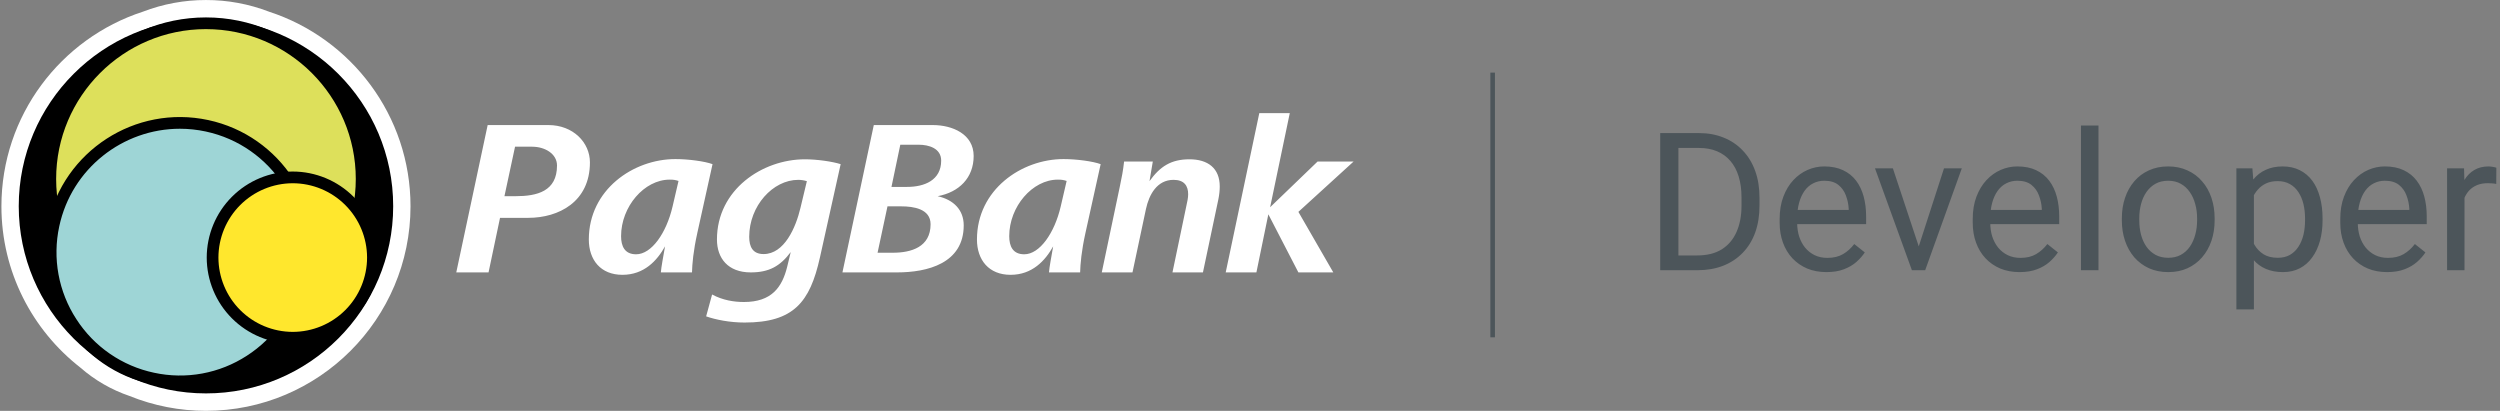
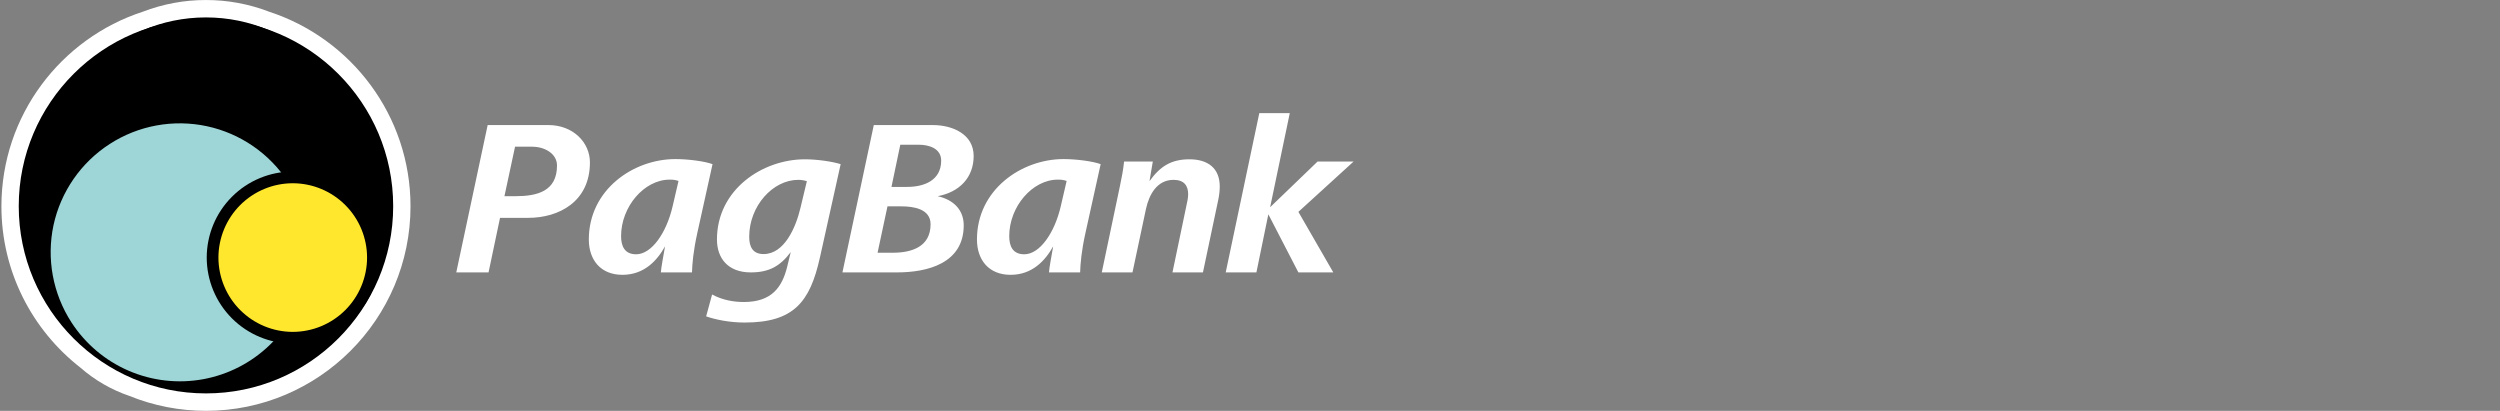
<svg xmlns="http://www.w3.org/2000/svg" width="2720" height="447" viewBox="0 0 2720 447" fill="none">
  <rect x="0" y="0" width="2720" height="447" fill="#808080" stroke="none" />
  <path d="M574.796 237.008H544.029L531.534 296.373H496.423L530.574 136.068H596.661C623.584 136.068 641.84 155.059 641.84 176.685C641.84 219.709 607.719 237.008 574.796 237.008ZM579.107 159.608H560.371L548.833 213.455H560.848C584.404 213.455 606.027 208.171 606.027 180.049C606.027 167.302 592.814 159.625 579.123 159.625L579.107 159.608ZM758.657 253.588C754.334 273.059 753.118 287.232 752.897 296.36H719.001C719.478 290.358 721.649 279.061 723.563 268.016C714.915 283.64 700.742 299.005 677.172 299.005C653.616 299.005 640.641 282.905 640.641 260.547C640.641 206.482 688.949 173.076 734.863 173.076C748.795 173.076 766.828 175.47 775.238 178.599L758.641 253.604L758.657 253.588ZM728.609 195.437C700.967 195.437 675.735 224.751 675.735 256.958C675.735 267.778 679.583 276.667 692.078 276.667C708.9 276.667 725 253.591 731.734 224.754L738.23 196.871C735.137 195.809 731.876 195.323 728.609 195.437ZM892.039 280.273C881.236 328.819 863.444 350.922 810.094 350.922C793.974 350.922 778.605 347.81 768.282 344.204L774.761 320.41C786.299 326.647 798.539 328.581 809.375 328.581C839.407 328.581 850.946 312.715 856.484 290.119L860.315 274.257C848.777 289.639 836.759 296.373 816.811 296.373C792.076 296.373 780.042 280.991 780.042 260.564C780.042 206.24 829.561 173.318 875.7 173.318C888.927 173.318 905.511 175.712 914.638 178.599L892.056 280.256L892.039 280.273ZM868.486 195.676C840.861 195.676 815.136 224.033 815.136 257.673C815.136 268.496 818.98 276.426 830.776 276.426C853.356 276.426 865.851 247.589 870.896 226.188L877.869 197.113C874.831 196.167 871.668 195.683 868.486 195.676ZM1020.16 213.455C1037.46 217.298 1048.52 228.36 1048.52 245.179C1048.52 286.514 1009.1 296.373 975.934 296.373H916.569L950.69 136.068H1014.88C1036.26 136.068 1059.34 145.915 1059.34 169.709C1059.34 193.504 1043.47 209.144 1020.16 213.455ZM980.738 224.513H965.578L954.792 274.976H971.355C991.558 274.976 1012.47 268.735 1012.47 243.967C1012.47 227.148 993.713 224.513 980.738 224.513ZM999.474 157.453H979.526L969.919 203.35H986.996C1005.73 203.35 1024 196.139 1024 174.755C1024 161.3 1010.52 157.453 999.474 157.453ZM1180.94 253.588C1176.63 273.059 1175.42 287.232 1175.18 296.36H1141.28C1141.76 290.358 1143.93 279.061 1145.85 268.016C1137.2 283.64 1123.03 299.005 1099.47 299.005C1075.92 299.005 1062.93 282.905 1062.93 260.547C1062.93 206.482 1111.25 173.076 1157.15 173.076C1171.1 173.076 1189.11 175.47 1197.52 178.599L1180.94 253.588ZM1150.91 195.437C1123.27 195.437 1098.04 224.751 1098.04 256.958C1098.04 267.778 1101.87 276.667 1114.38 276.667C1131.2 276.667 1147.3 253.591 1154.03 224.754L1160.51 196.871C1157.43 195.811 1154.17 195.325 1150.91 195.437ZM1325.64 216.58L1308.8 296.373H1275.64L1290.8 223.794C1291.76 219.47 1292.72 215.385 1292.72 211.283C1292.72 202.155 1288.38 195.676 1276.84 195.676C1258.8 195.676 1250.17 211.776 1246.8 227.4L1232.14 296.373H1198.73L1218.44 202.635C1220.36 193.746 1222.05 184.856 1223.01 175.712H1254.26L1250.65 197.096C1262.19 181.009 1274.2 173.318 1294.15 173.318C1314.1 173.318 1327.08 182.926 1327.08 202.873C1327.08 207.197 1326.6 211.779 1325.64 216.58ZM1412.65 230.512L1450.63 296.373H1412.65L1379.96 233.164L1366.97 296.36H1333.57L1370.12 123.08H1403.28L1381.89 225.469L1433.55 175.728H1472.73L1412.65 230.512ZM292.807 12.742C270.878 4.312 247.582 0 224.088 0.022C200.6 0.002 177.31 4.314 155.386 12.742C66.194 41.754 1.544 125.666 1.544 224.433C1.544 295.704 35.215 359.235 87.499 399.994C103.103 413.642 121.227 424.105 140.849 430.794C167.292 441.505 195.558 447 224.088 446.978C346.796 446.978 446.633 347.141 446.633 224.433C446.633 125.696 381.983 41.787 292.79 12.758" fill="white" />
  <path d="M224.088 428.02C111.77 428.02 20.392 336.655 20.392 224.34C20.392 112.019 111.77 20.641 224.088 20.641C336.406 20.641 427.784 112.019 427.784 224.337C427.784 336.655 336.406 428.02 224.088 428.02Z" fill="black" />
-   <path d="M393.458 196.728C393.458 290.278 317.621 366.098 224.088 366.098C130.539 366.098 54.718 290.281 54.718 196.728C54.718 103.195 130.539 27.359 224.088 27.359C317.638 27.359 393.458 103.195 393.458 196.728Z" fill="#DDE05B" />
  <path d="M224.088 370.439C127.185 370.439 48.335 291.602 48.335 194.702C48.335 97.802 127.188 18.949 224.088 18.949C320.988 18.949 399.841 97.786 399.841 194.702C399.841 291.602 320.988 370.439 224.088 370.439ZM224.088 31.683C134.207 31.683 61.085 104.808 61.085 194.702C61.085 284.58 134.207 357.689 224.088 357.689C313.969 357.689 387.091 284.58 387.091 194.699C387.091 104.818 313.966 31.686 224.088 31.686V31.683Z" fill="black" />
  <path d="M333.182 303.749C327.356 330.936 313.599 355.785 293.652 375.154C273.704 394.523 248.462 407.543 221.116 412.567C193.769 417.591 165.547 414.394 140.018 403.38C114.488 392.366 92.798 374.03 77.689 350.69C57.432 319.387 50.438 281.32 58.244 244.86C66.161 208.508 88.164 176.776 119.434 156.617C150.703 136.458 188.689 129.516 225.067 137.313C261.445 145.109 293.25 167.008 313.512 198.21C333.774 229.413 340.841 267.375 333.165 303.779L333.182 303.749Z" fill="#9ED5D6" />
-   <path d="M196.019 421.299C185.568 421.293 175.147 420.181 164.931 417.982C146.043 413.991 128.134 406.294 112.24 395.337C96.346 384.38 82.783 370.38 72.335 354.146C61.802 337.963 54.585 319.851 51.101 300.858C47.617 281.866 47.936 262.371 52.04 243.503C69.001 164.286 147.278 113.631 226.515 130.612C305.732 147.593 356.387 225.87 339.406 305.09C335.414 323.981 327.714 341.891 316.751 357.785C305.788 373.678 291.781 387.238 275.541 397.68C251.875 413.079 224.25 421.283 196.016 421.299H196.019ZM195.698 140.074C133.776 140.074 77.97 183.26 64.485 246.185C60.747 263.414 60.462 281.213 63.648 298.553C66.834 315.893 73.427 332.428 83.045 347.204C92.582 362.033 104.964 374.824 119.477 384.836C133.989 394.848 150.343 401.883 167.593 405.533C184.823 409.276 202.625 409.565 219.968 406.381C237.31 403.198 253.85 396.607 268.628 386.989C283.461 377.452 296.254 365.066 306.267 350.55C316.28 336.034 323.314 319.675 326.961 302.422C342.458 230.065 296.21 158.588 223.836 143.074C214.59 141.085 205.156 140.08 195.698 140.074Z" fill="black" />
  <path d="M405.747 280.223C405.747 303.359 396.556 325.547 380.197 341.907C363.837 358.266 341.649 367.457 318.513 367.457C295.377 367.457 273.189 358.266 256.829 341.907C240.47 325.547 231.279 303.359 231.279 280.223C231.279 257.087 240.47 234.899 256.829 218.539C273.189 202.179 295.377 192.989 318.513 192.989C341.649 192.989 363.837 202.179 380.197 218.539C396.556 234.899 405.747 257.087 405.747 280.223Z" fill="#FFE72D" />
  <path d="M318.518 373.822C293.704 373.793 269.914 363.923 252.367 346.377C234.82 328.831 224.949 305.041 224.919 280.226C224.948 255.412 234.818 231.622 252.364 214.075C269.911 196.528 293.7 186.657 318.515 186.627C343.329 186.658 367.118 196.529 384.664 214.074C402.211 231.62 412.082 255.409 412.114 280.223C412.082 305.037 402.21 328.825 384.665 346.371C367.119 363.917 343.332 373.789 318.518 373.822ZM318.518 199.377C297.082 199.402 276.53 207.927 261.37 223.083C246.211 238.24 237.681 258.79 237.652 280.226C237.679 301.664 246.208 322.216 261.366 337.375C276.525 352.534 297.077 361.062 318.515 361.089C339.954 361.066 360.508 352.539 375.668 337.38C390.828 322.22 399.355 301.665 399.377 280.226C399.352 258.789 390.824 238.238 375.664 223.081C360.505 207.924 339.955 199.399 318.518 199.377Z" fill="black" />
-   <path d="M1846.7 294H1815.54L1815.75 277.911H1846.7C1857.35 277.911 1866.24 275.69 1873.34 271.25C1880.45 266.741 1885.77 260.455 1889.33 252.393C1892.95 244.263 1894.76 234.767 1894.76 223.904V214.784C1894.76 206.244 1893.73 198.66 1891.68 192.033C1889.63 185.338 1886.63 179.702 1882.67 175.124C1878.7 170.479 1873.85 166.96 1868.11 164.569C1862.44 162.178 1855.92 160.982 1848.54 160.982H1814.93V144.79H1848.54C1858.31 144.79 1867.23 146.43 1875.29 149.709C1883.35 152.92 1890.28 157.6 1896.09 163.749C1901.97 169.829 1906.48 177.208 1909.62 185.885C1912.76 194.493 1914.33 204.194 1914.33 214.989V223.904C1914.33 234.699 1912.76 244.434 1909.62 253.111C1906.48 261.719 1901.93 269.063 1895.99 275.144C1890.11 281.224 1883.01 285.904 1874.67 289.183C1866.41 292.394 1857.08 294 1846.7 294ZM1826.1 144.79V294H1806.32V144.79H1826.1ZM1987.19 296.05C1979.47 296.05 1972.47 294.752 1966.19 292.155C1959.97 289.491 1954.61 285.768 1950.1 280.985C1945.66 276.203 1942.24 270.532 1939.85 263.974C1937.46 257.415 1936.26 250.241 1936.26 242.453V238.149C1936.26 229.131 1937.59 221.103 1940.26 214.066C1942.92 206.961 1946.54 200.949 1951.12 196.03C1955.7 191.111 1960.89 187.388 1966.7 184.86C1972.51 182.332 1978.52 181.068 1984.74 181.068C1992.66 181.068 1999.49 182.434 2005.23 185.167C2011.04 187.9 2015.79 191.726 2019.48 196.645C2023.16 201.496 2025.9 207.234 2027.67 213.861C2029.45 220.42 2030.34 227.594 2030.34 235.382V243.888H1947.54V228.413H2011.38V226.979C2011.11 222.06 2010.08 217.277 2008.31 212.632C2006.6 207.986 2003.86 204.16 2000.11 201.154C1996.35 198.148 1991.23 196.645 1984.74 196.645C1980.43 196.645 1976.47 197.567 1972.85 199.412C1969.23 201.188 1966.12 203.853 1963.52 207.405C1960.93 210.958 1958.91 215.296 1957.48 220.42C1956.04 225.544 1955.32 231.454 1955.32 238.149V242.453C1955.32 247.714 1956.04 252.667 1957.48 257.312C1958.98 261.89 1961.13 265.921 1963.93 269.405C1966.8 272.889 1970.25 275.622 1974.28 277.603C1978.38 279.585 1983.03 280.575 1988.22 280.575C1994.91 280.575 2000.59 279.209 2005.23 276.476C2009.88 273.743 2013.94 270.088 2017.43 265.511L2028.9 274.631C2026.51 278.252 2023.47 281.703 2019.78 284.982C2016.09 288.261 2011.55 290.926 2006.15 292.975C2000.82 295.025 1994.5 296.05 1987.19 296.05ZM2084.75 276.886L2115.09 183.118H2134.46L2094.59 294H2081.89L2084.75 276.886ZM2059.44 183.118L2090.7 277.398L2092.85 294H2080.14L2039.97 183.118H2059.44ZM2197.28 296.05C2189.56 296.05 2182.55 294.752 2176.27 292.155C2170.05 289.491 2164.69 285.768 2160.18 280.985C2155.74 276.203 2152.32 270.532 2149.93 263.974C2147.54 257.415 2146.34 250.241 2146.34 242.453V238.149C2146.34 229.131 2147.68 221.103 2150.34 214.066C2153.01 206.961 2156.63 200.949 2161.2 196.03C2165.78 191.111 2170.97 187.388 2176.78 184.86C2182.59 182.332 2188.6 181.068 2194.82 181.068C2202.74 181.068 2209.57 182.434 2215.31 185.167C2221.12 187.9 2225.87 191.726 2229.56 196.645C2233.25 201.496 2235.98 207.234 2237.76 213.861C2239.53 220.42 2240.42 227.594 2240.42 235.382V243.888H2157.62V228.413H2221.46V226.979C2221.19 222.06 2220.16 217.277 2218.39 212.632C2216.68 207.986 2213.95 204.16 2210.19 201.154C2206.43 198.148 2201.31 196.645 2194.82 196.645C2190.51 196.645 2186.55 197.567 2182.93 199.412C2179.31 201.188 2176.2 203.853 2173.6 207.405C2171.01 210.958 2168.99 215.296 2167.56 220.42C2166.12 225.544 2165.41 231.454 2165.41 238.149V242.453C2165.41 247.714 2166.12 252.667 2167.56 257.312C2169.06 261.89 2171.21 265.921 2174.01 269.405C2176.88 272.889 2180.33 275.622 2184.36 277.603C2188.46 279.585 2193.11 280.575 2198.3 280.575C2205 280.575 2210.67 279.209 2215.31 276.476C2219.96 273.743 2224.02 270.088 2227.51 265.511L2238.99 274.631C2236.59 278.252 2233.55 281.703 2229.87 284.982C2226.18 288.261 2221.63 290.926 2216.24 292.975C2210.91 295.025 2204.59 296.05 2197.28 296.05ZM2283.15 136.592V294H2264.09V136.592H2283.15ZM2308.57 239.789V237.432C2308.57 229.438 2309.73 222.026 2312.05 215.194C2314.38 208.293 2317.72 202.315 2322.1 197.26C2326.47 192.136 2331.76 188.173 2337.98 185.372C2344.2 182.503 2351.17 181.068 2358.89 181.068C2366.67 181.068 2373.68 182.503 2379.89 185.372C2386.18 188.173 2391.51 192.136 2395.88 197.26C2400.32 202.315 2403.7 208.293 2406.03 215.194C2408.35 222.026 2409.51 229.438 2409.51 237.432V239.789C2409.51 247.782 2408.35 255.195 2406.03 262.027C2403.7 268.858 2400.32 274.836 2395.88 279.96C2391.51 285.016 2386.21 288.979 2380 291.848C2373.85 294.649 2366.88 296.05 2359.09 296.05C2351.3 296.05 2344.3 294.649 2338.08 291.848C2331.87 288.979 2326.54 285.016 2322.1 279.96C2317.72 274.836 2314.38 268.858 2312.05 262.027C2309.73 255.195 2308.57 247.782 2308.57 239.789ZM2327.53 237.432V239.789C2327.53 245.322 2328.18 250.549 2329.47 255.468C2330.77 260.319 2332.72 264.623 2335.32 268.38C2337.98 272.138 2341.29 275.11 2345.26 277.296C2349.22 279.414 2353.83 280.473 2359.09 280.473C2364.28 280.473 2368.83 279.414 2372.72 277.296C2376.68 275.11 2379.96 272.138 2382.56 268.38C2385.16 264.623 2387.1 260.319 2388.4 255.468C2389.77 250.549 2390.45 245.322 2390.45 239.789V237.432C2390.45 231.966 2389.77 226.808 2388.4 221.957C2387.1 217.038 2385.12 212.7 2382.46 208.942C2379.86 205.116 2376.58 202.11 2372.62 199.924C2368.72 197.738 2364.15 196.645 2358.89 196.645C2353.69 196.645 2349.12 197.738 2345.15 199.924C2341.26 202.11 2337.98 205.116 2335.32 208.942C2332.72 212.7 2330.77 217.038 2329.47 221.957C2328.18 226.808 2327.53 231.966 2327.53 237.432ZM2452.24 204.433V336.631H2433.18V183.118H2450.61L2452.24 204.433ZM2526.95 237.636V239.789C2526.95 247.85 2526 255.331 2524.08 262.231C2522.17 269.063 2519.37 275.007 2515.68 280.063C2512.06 285.118 2507.58 289.047 2502.25 291.848C2496.93 294.649 2490.81 296.05 2483.91 296.05C2476.87 296.05 2470.66 294.888 2465.26 292.565C2459.86 290.242 2455.28 286.861 2451.53 282.42C2447.77 277.979 2444.76 272.65 2442.51 266.433C2440.32 260.216 2438.82 253.213 2438 245.425V233.947C2438.82 225.749 2440.36 218.405 2442.61 211.914C2444.87 205.424 2447.84 199.89 2451.53 195.313C2455.28 190.667 2459.83 187.148 2465.16 184.757C2470.49 182.298 2476.63 181.068 2483.6 181.068C2490.57 181.068 2496.75 182.434 2502.15 185.167C2507.55 187.832 2512.09 191.658 2515.78 196.645C2519.47 201.632 2522.24 207.61 2524.08 214.579C2526 221.479 2526.95 229.165 2526.95 237.636ZM2507.89 239.789V237.636C2507.89 232.103 2507.31 226.91 2506.15 222.06C2504.99 217.141 2503.18 212.837 2500.72 209.147C2498.33 205.39 2495.25 202.452 2491.49 200.334C2487.74 198.148 2483.26 197.055 2478.07 197.055C2473.29 197.055 2469.12 197.875 2465.57 199.514C2462.08 201.154 2459.11 203.374 2456.65 206.175C2454.19 208.908 2452.18 212.051 2450.61 215.603C2449.1 219.088 2447.97 222.709 2447.22 226.466V253.008C2448.59 257.791 2450.5 262.3 2452.96 266.536C2455.42 270.703 2458.7 274.085 2462.8 276.681C2466.9 279.209 2472.06 280.473 2478.27 280.473C2483.4 280.473 2487.8 279.414 2491.49 277.296C2495.25 275.11 2498.33 272.138 2500.72 268.38C2503.18 264.623 2504.99 260.319 2506.15 255.468C2507.31 250.549 2507.89 245.322 2507.89 239.789ZM2597.15 296.05C2589.43 296.05 2582.43 294.752 2576.14 292.155C2569.92 289.491 2564.56 285.768 2560.05 280.985C2555.61 276.203 2552.2 270.532 2549.8 263.974C2547.41 257.415 2546.22 250.241 2546.22 242.453V238.149C2546.22 229.131 2547.55 221.103 2550.21 214.066C2552.88 206.961 2556.5 200.949 2561.08 196.03C2565.65 191.111 2570.85 187.388 2576.65 184.86C2582.46 182.332 2588.47 181.068 2594.69 181.068C2602.62 181.068 2609.45 182.434 2615.19 185.167C2620.99 187.9 2625.74 191.726 2629.43 196.645C2633.12 201.496 2635.85 207.234 2637.63 213.861C2639.41 220.42 2640.29 227.594 2640.29 235.382V243.888H2557.49V228.413H2621.34V226.979C2621.06 222.06 2620.04 217.277 2618.26 212.632C2616.55 207.986 2613.82 204.16 2610.06 201.154C2606.3 198.148 2601.18 196.645 2594.69 196.645C2590.39 196.645 2586.42 197.567 2582.8 199.412C2579.18 201.188 2576.07 203.853 2573.48 207.405C2570.88 210.958 2568.87 215.296 2567.43 220.42C2566 225.544 2565.28 231.454 2565.28 238.149V242.453C2565.28 247.714 2566 252.667 2567.43 257.312C2568.93 261.89 2571.09 265.921 2573.89 269.405C2576.76 272.889 2580.21 275.622 2584.24 277.603C2588.34 279.585 2592.98 280.575 2598.17 280.575C2604.87 280.575 2610.54 279.209 2615.19 276.476C2619.83 273.743 2623.9 270.088 2627.38 265.511L2638.86 274.631C2636.47 278.252 2633.43 281.703 2629.74 284.982C2626.05 288.261 2621.51 290.926 2616.11 292.975C2610.78 295.025 2604.46 296.05 2597.15 296.05ZM2681.39 200.539V294H2662.43V183.118H2680.88L2681.39 200.539ZM2716.03 182.503L2715.92 200.129C2714.35 199.788 2712.85 199.583 2711.41 199.514C2710.05 199.378 2708.48 199.309 2706.7 199.309C2702.33 199.309 2698.47 199.993 2695.12 201.359C2691.77 202.725 2688.94 204.638 2686.61 207.098C2684.29 209.557 2682.45 212.495 2681.08 215.911C2679.78 219.259 2678.93 222.948 2678.52 226.979L2673.19 230.053C2673.19 223.358 2673.84 217.072 2675.14 211.197C2676.5 205.321 2678.59 200.129 2681.39 195.62C2684.19 191.043 2687.74 187.49 2692.05 184.962C2696.42 182.366 2701.61 181.068 2707.62 181.068C2708.99 181.068 2710.56 181.239 2712.34 181.58C2714.11 181.854 2715.34 182.161 2716.03 182.503Z" fill="#4C555A" />
-   <path d="M1624 79V367" stroke="#4C555A" stroke-width="5" />
</svg>